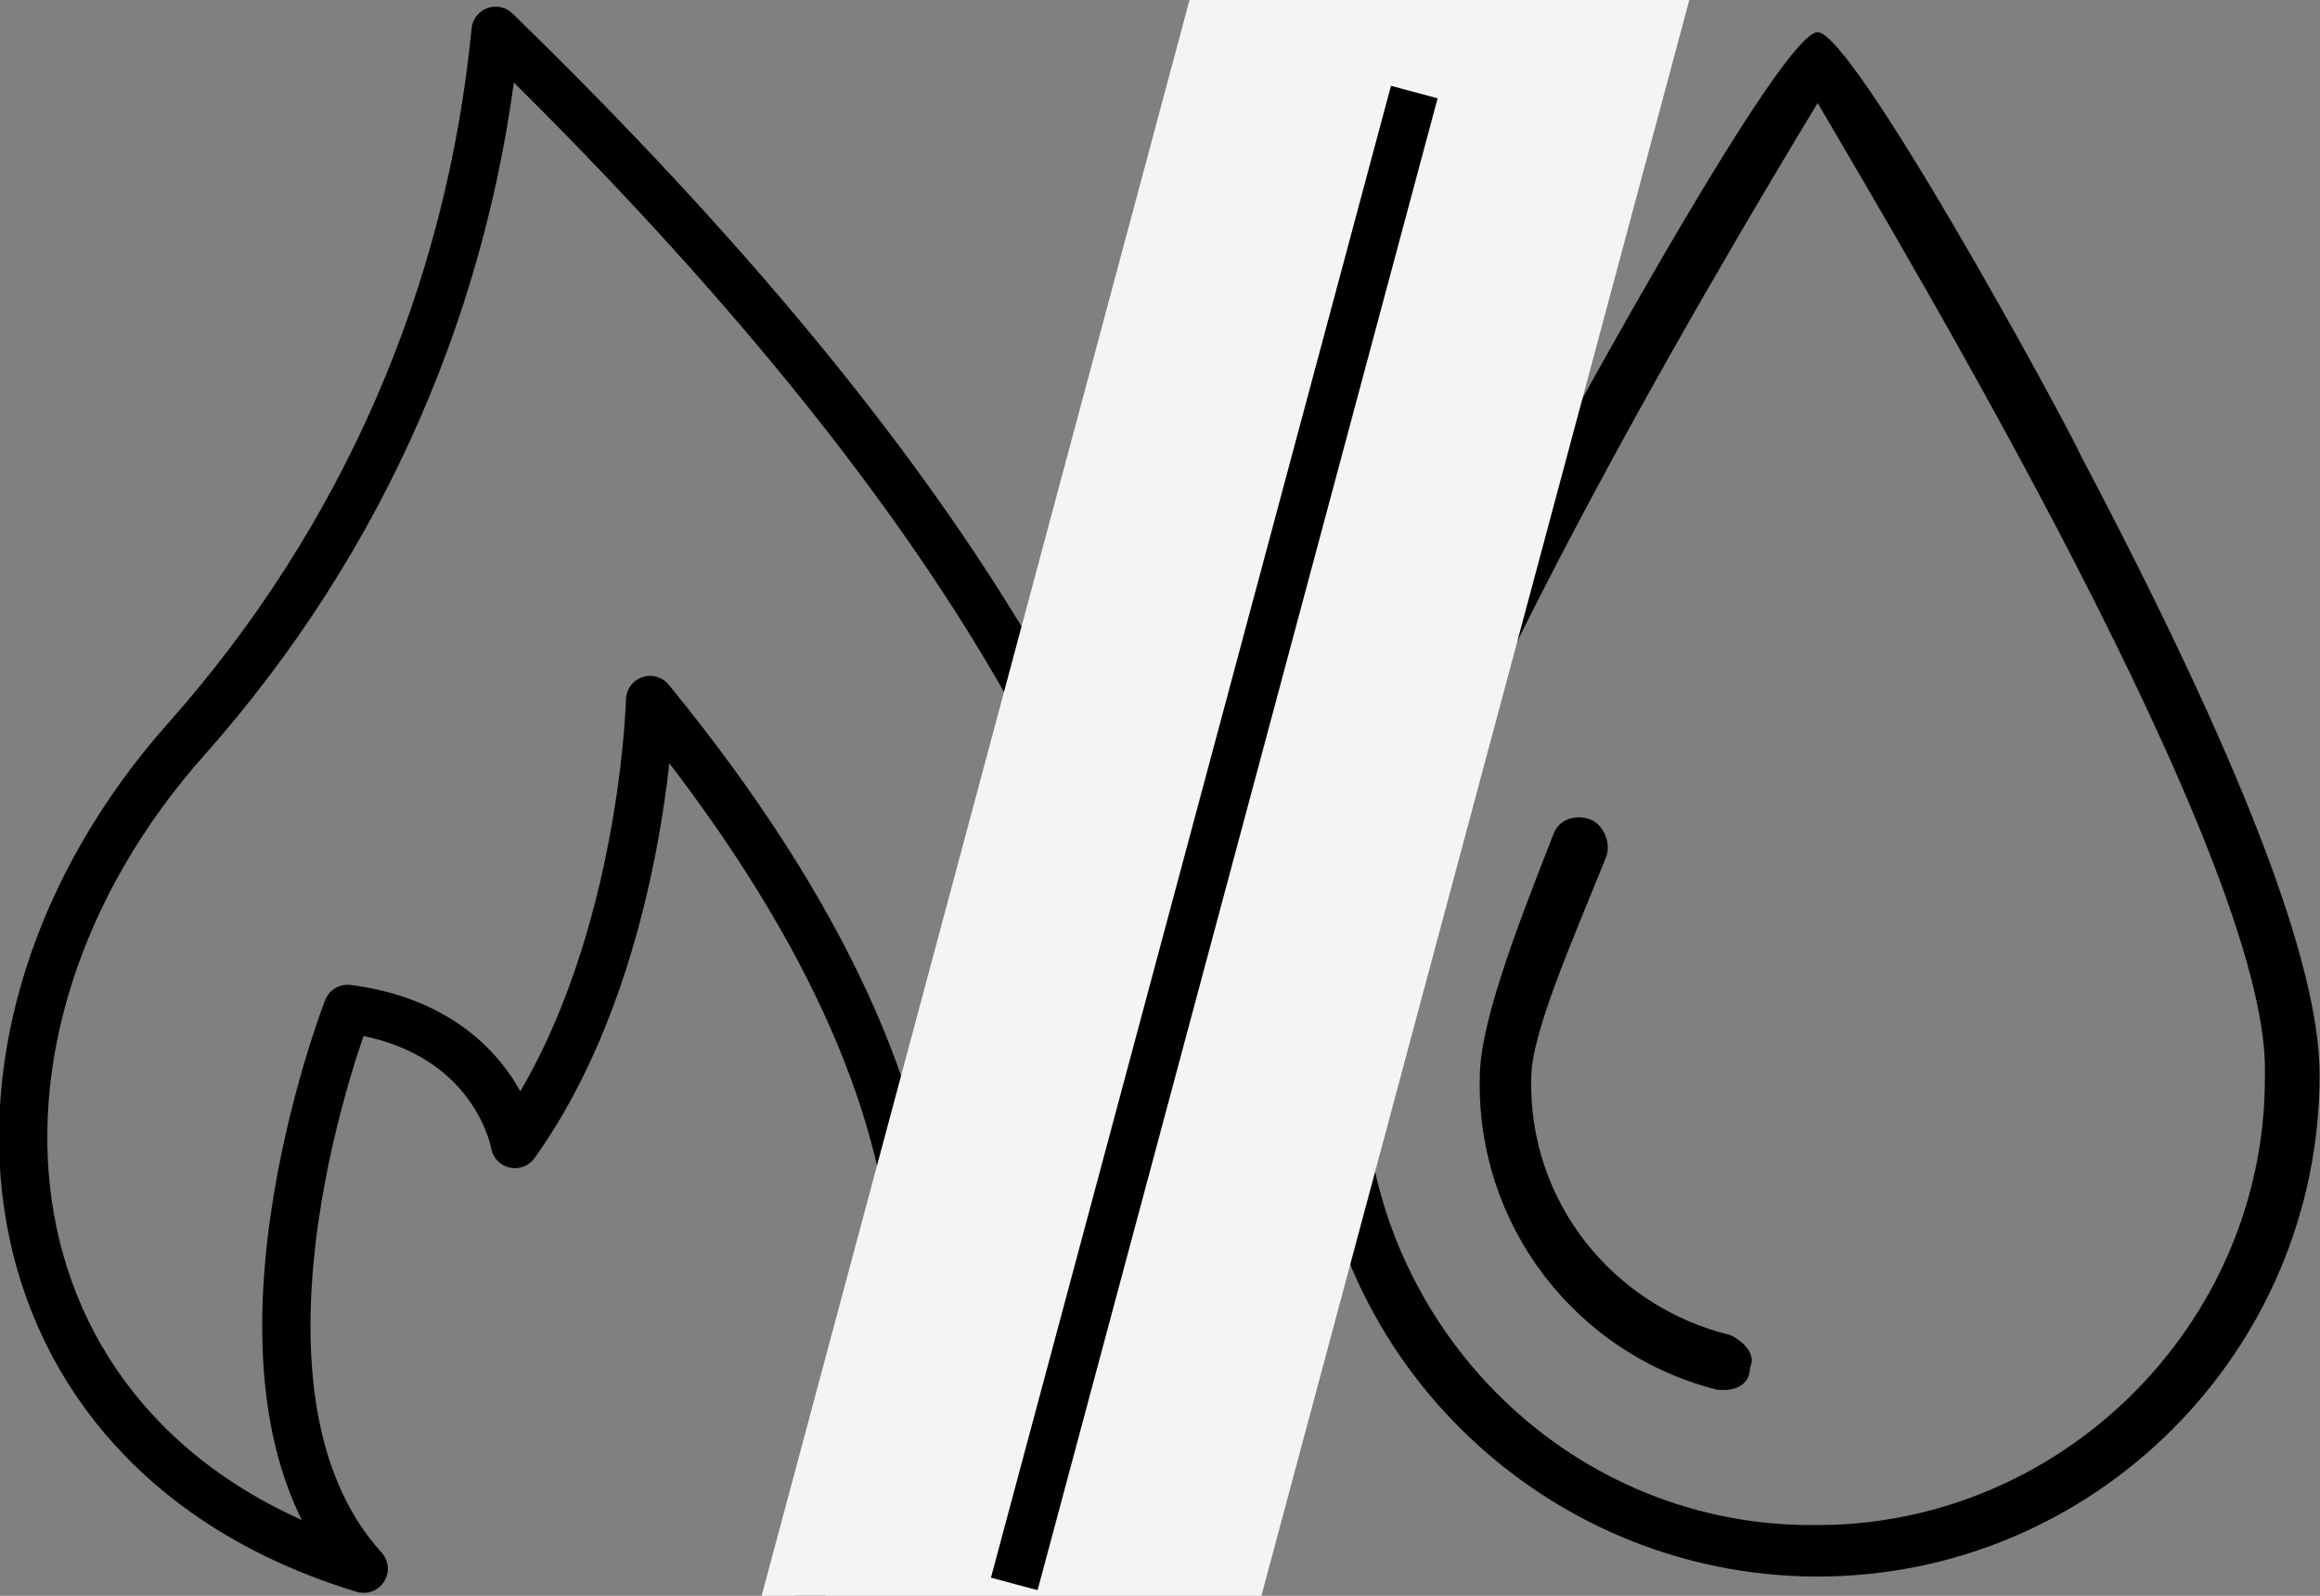
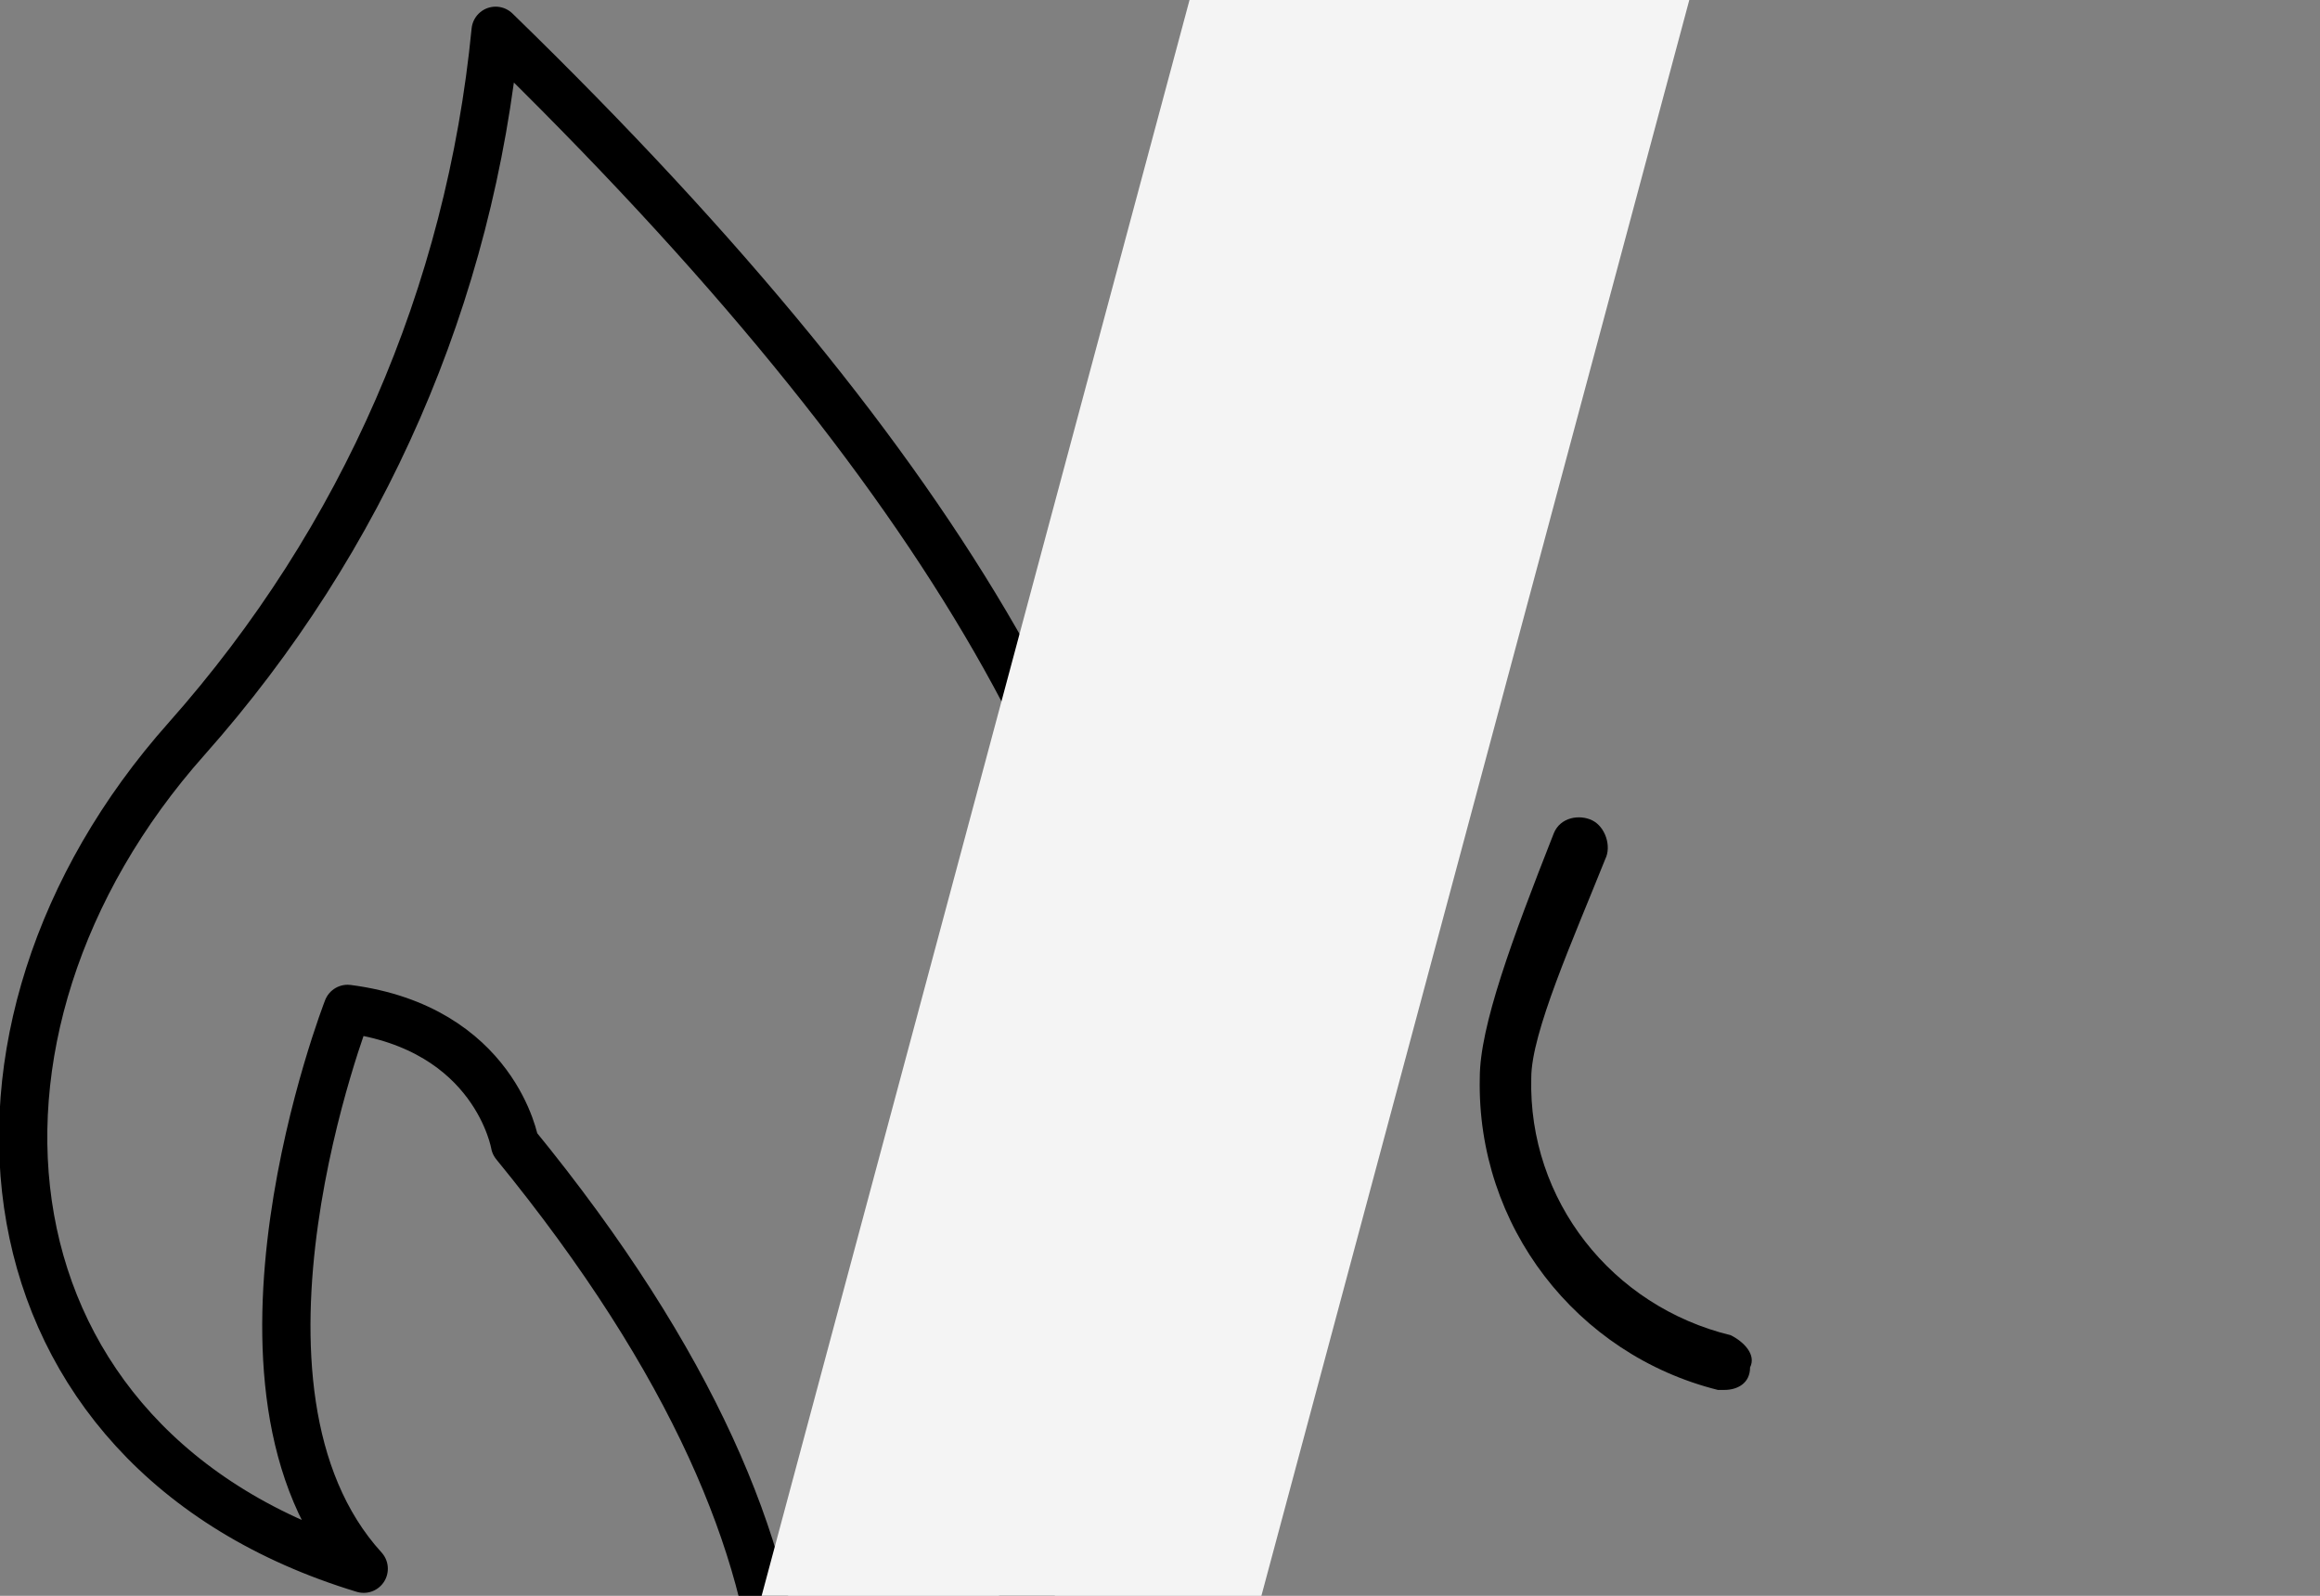
<svg xmlns="http://www.w3.org/2000/svg" version="1.1" id="Ebene_1" x="0px" y="0px" viewBox="0 0 72.1 49.6" style="enable-background:new 0 0 72.1 49.6;" xml:space="preserve">
  <rect x="0" y="0" width="72.1" height="49.6" fill="#808080" stroke="none" />
  <style type="text/css">
	.st0{fill:none;stroke:#000000;stroke-width:1.5;stroke-linecap:round;stroke-linejoin:round;}
	.st1{fill:#F4F4F4;}
</style>
  <g id="Gruppe_2627" transform="translate(-916.212 -2509.7)">
    <g id="Gruppe_1356" transform="translate(144.915 502.357)">
-       <path id="Pfad_4840" class="st0" d="M786.7,2008.3c-0.8,8.2-4.1,15.8-9.6,22c-8.1,9.1-6.7,22.1,5.5,25.8    c-5.1-5.6-0.5-17.4-0.5-17.4c4.6,0.6,5.2,4.2,5.2,4.2c4-5.6,4.2-13.8,4.2-13.8c11.2,13.7,9.1,22.9,4.9,27.2    C810.7,2052.7,815.3,2036.1,786.7,2008.3z" />
+       <path id="Pfad_4840" class="st0" d="M786.7,2008.3c-0.8,8.2-4.1,15.8-9.6,22c-8.1,9.1-6.7,22.1,5.5,25.8    c-5.1-5.6-0.5-17.4-0.5-17.4c4.6,0.6,5.2,4.2,5.2,4.2c11.2,13.7,9.1,22.9,4.9,27.2    C810.7,2052.7,815.3,2036.1,786.7,2008.3z" />
    </g>
    <g id="thin-0764_weather_rain_water_drop" transform="translate(952.6 2518.7)">
-       <path id="Pfad_4842" d="M20.1,40c-8.6,0-15.7-7-15.7-15.6c0,0,0,0,0,0c0-3.5,2.5-9.9,7.4-19.2C12.6,3.7,19-8,20.1-8    s7.6,11.9,8.2,13.2c4.9,9.3,7.4,15.7,7.4,19.2C35.7,33,28.7,40,20.1,40C20.1,40,20.1,40,20.1,40z M20.1-5.8C17.2-1,6,17.7,6,24.3    C6,32,12.2,38.4,19.9,38.4c7.7,0.1,14.1-6.2,14.1-13.9c0-0.1,0-0.2,0-0.2C34.1,17.7,22.9-1,20.1-5.8z" />
      <path id="Pfad_4843" d="M17.2,34.2H17c-4.4-1.1-7.5-5.1-7.4-9.7c0-1.6,1-4.3,2.3-7.6c0.2-0.5,0.8-0.6,1.2-0.4s0.6,0.8,0.4,1.2l0,0    c-1,2.5-2.3,5.4-2.3,6.8c-0.1,3.8,2.5,7.1,6.2,8c0.4,0.2,0.8,0.6,0.6,1C18,34,17.6,34.2,17.2,34.2z" />
    </g>
    <rect id="Rechteck_339" x="922.1" y="2526.7" transform="matrix(0.259 -0.966 0.966 0.259 -1740.763 2799.468)" class="st1" width="64" height="15" />
-     <rect id="Rechteck_340" x="929.6" y="2535" transform="matrix(0.259 -0.966 0.966 0.259 -1742.568 2800.164)" width="48" height="1.5" />
  </g>
</svg>